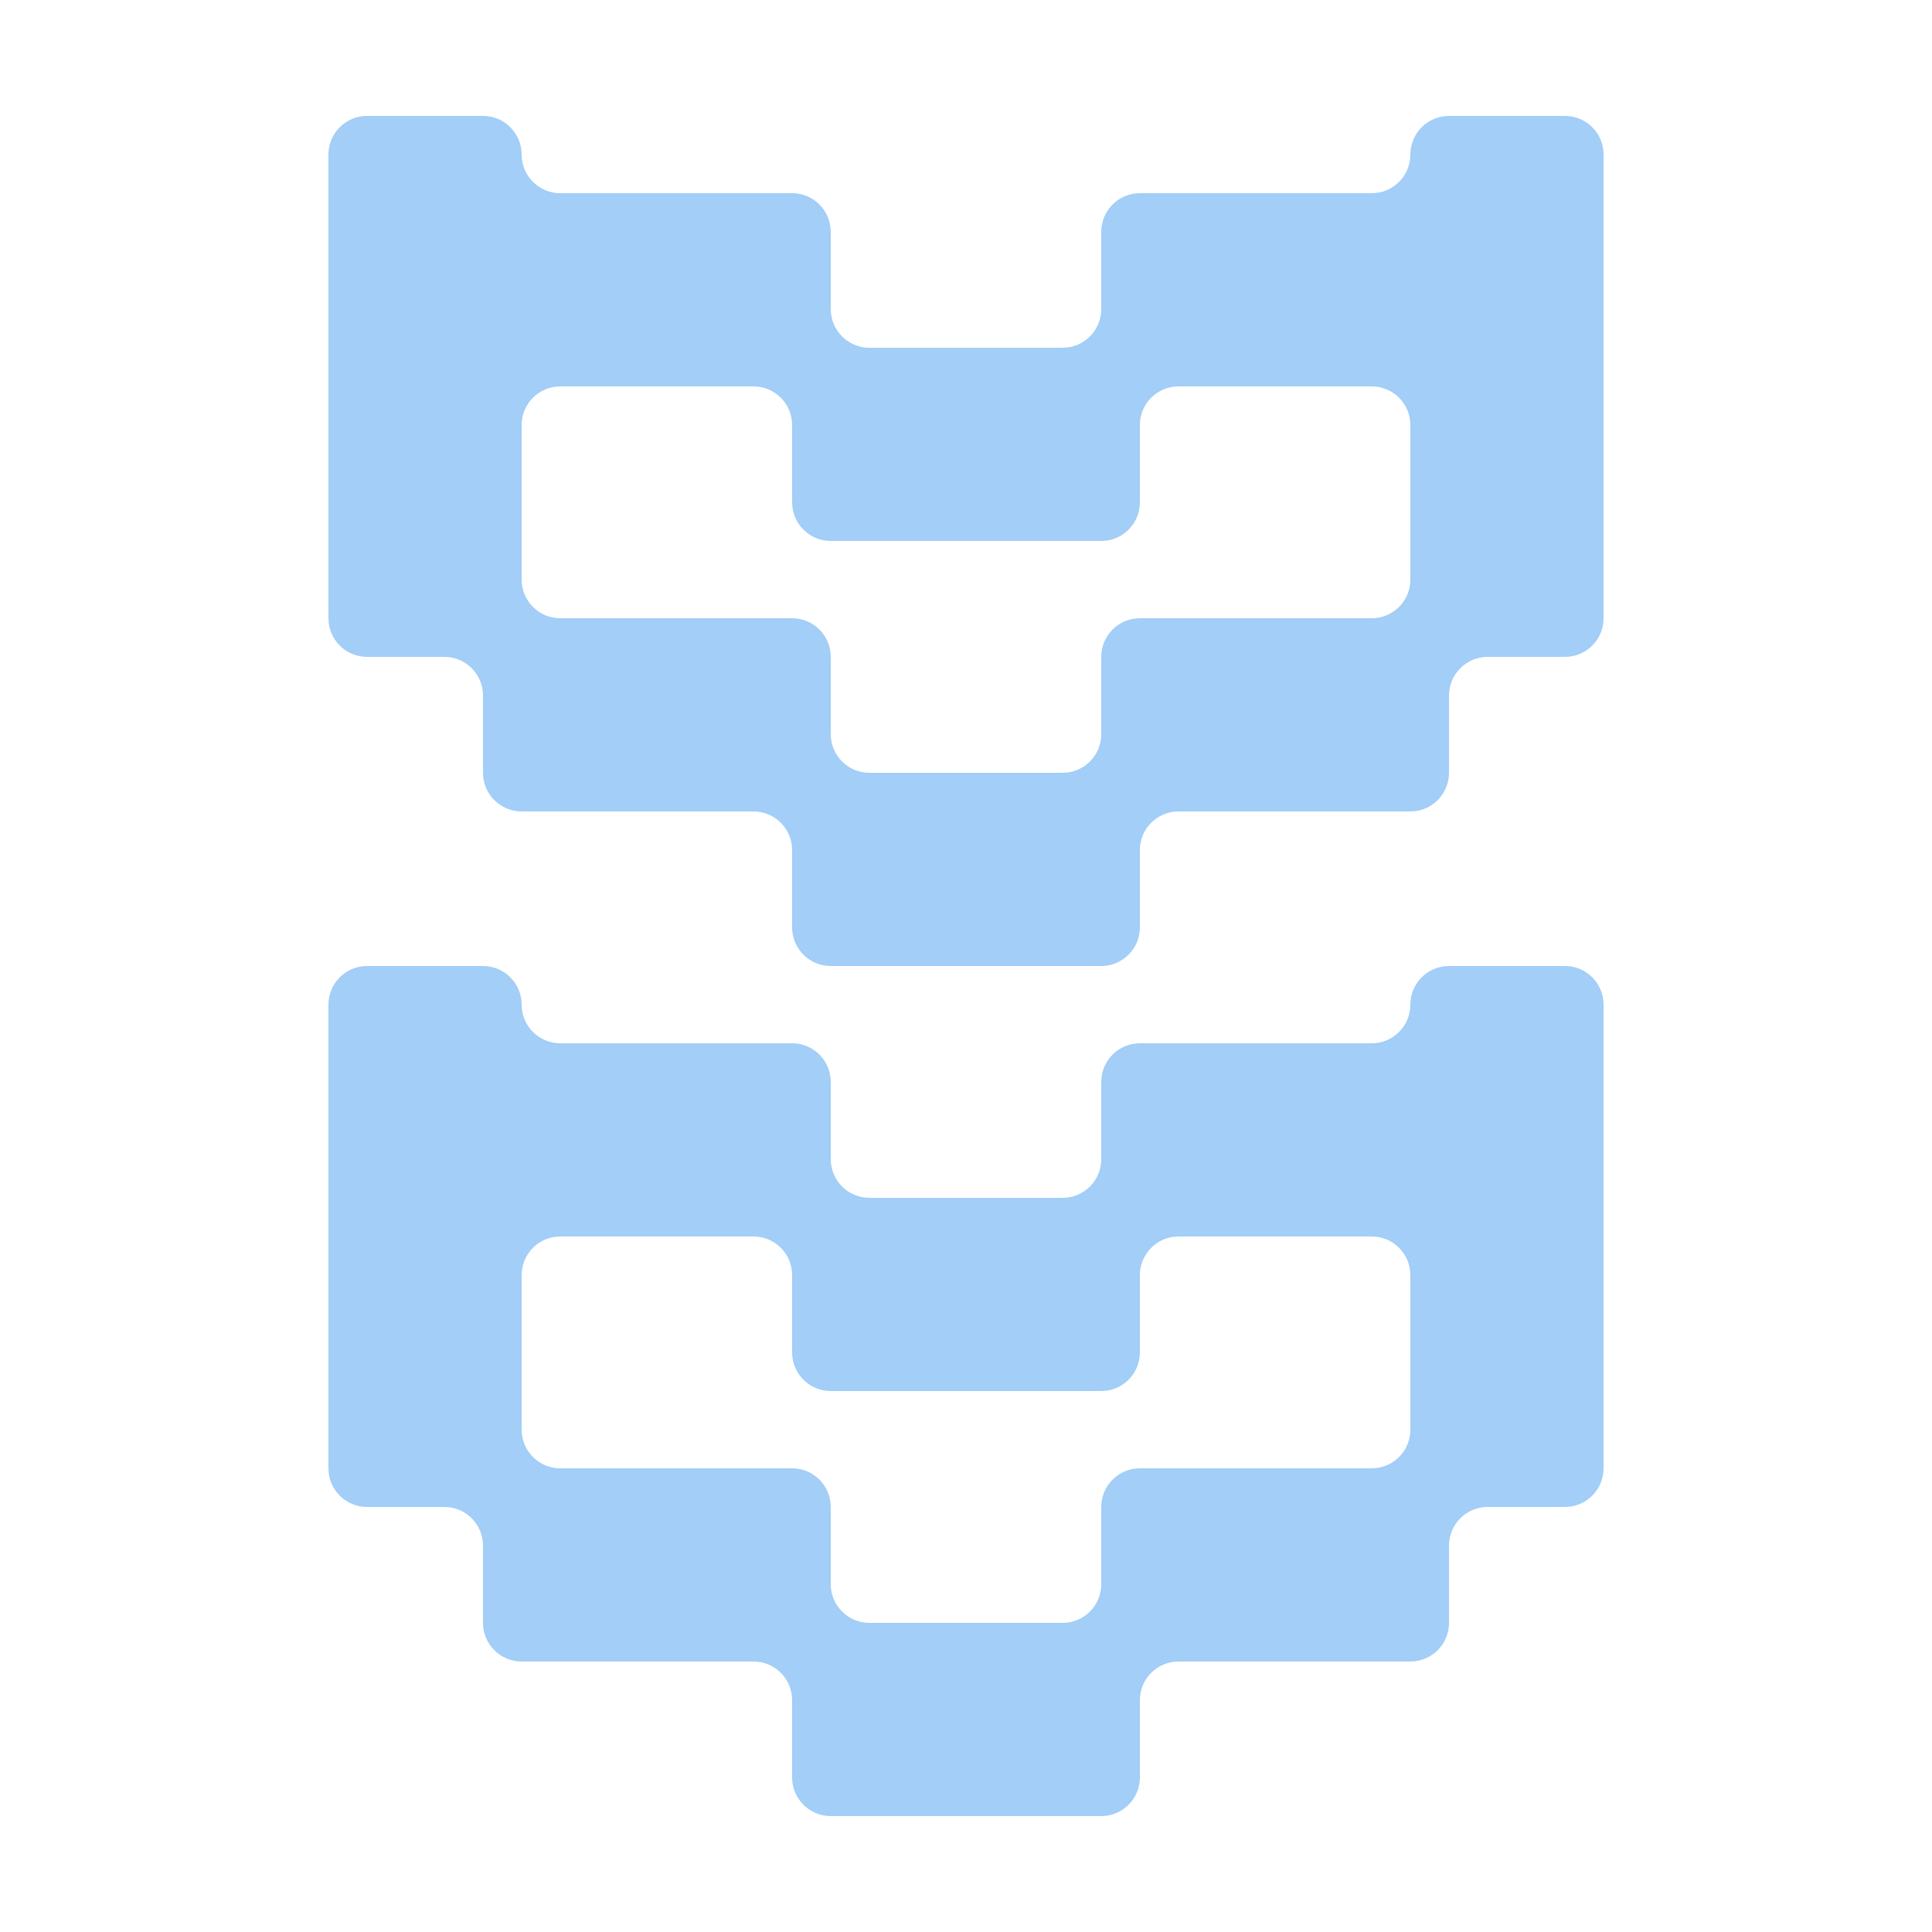
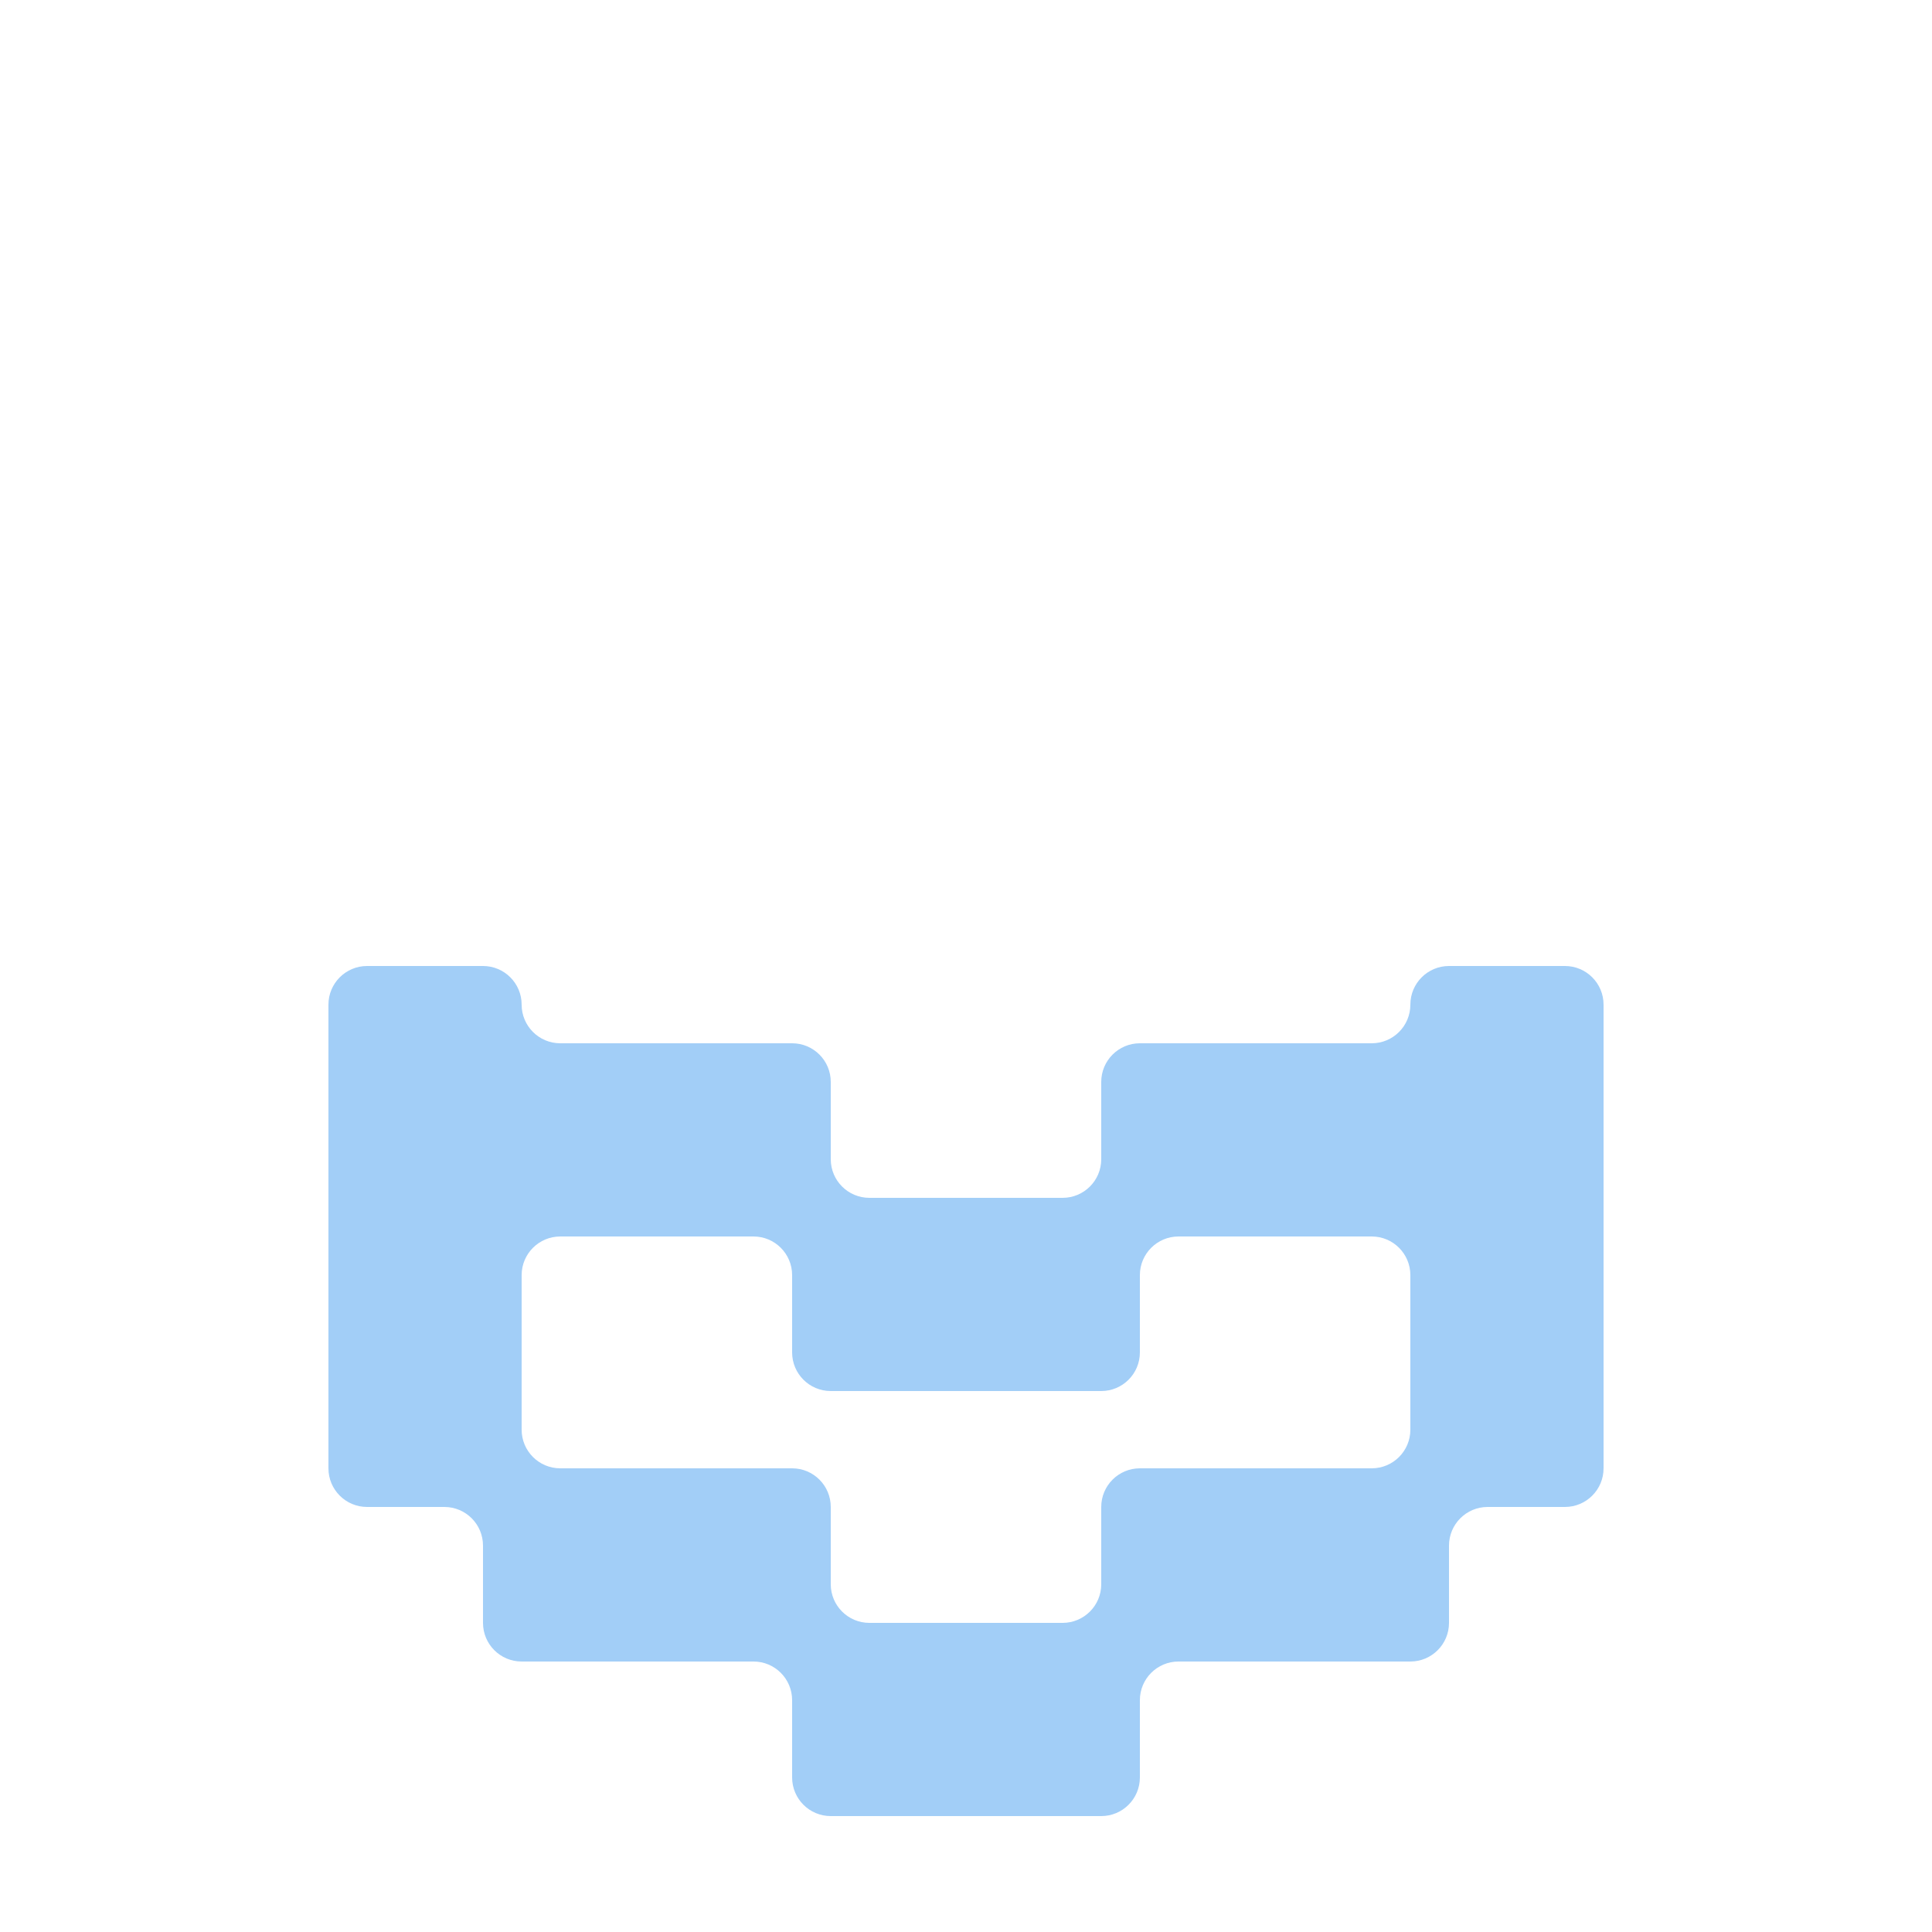
<svg xmlns="http://www.w3.org/2000/svg" width="100" height="100" viewBox="0 0 100 100" fill="none">
  <path fill-rule="evenodd" clip-rule="evenodd" d="M25 80C25 78.895 24.105 78 23 78H19C17.895 78 17 77.105 17 76V52C17 50.895 17.895 50 19 50H25C26.105 50 27 50.895 27 52V52C27 53.105 27.895 54 29 54H41C42.105 54 43 54.895 43 56V60C43 61.105 43.895 62 45 62H55C56.105 62 57 61.105 57 60V56C57 54.895 57.895 54 59 54H71C72.105 54 73 53.105 73 52V52C73 50.895 73.895 50 75 50H81C82.105 50 83 50.895 83 52V76C83 77.105 82.105 78 81 78H77C75.895 78 75 78.895 75 80V84C75 85.105 74.105 86 73 86H61C59.895 86 59 86.895 59 88V92C59 93.105 58.105 94 57 94H43C41.895 94 41 93.105 41 92V88C41 86.895 40.105 86 39 86H27C25.895 86 25 85.105 25 84V80ZM29 64C27.895 64 27 64.895 27 66V74C27 75.105 27.895 76 29 76H41C42.105 76 43 76.895 43 78V82C43 83.105 43.895 84 45 84H55C56.105 84 57 83.105 57 82V78C57 76.895 57.895 76 59 76H71C72.105 76 73 75.105 73 74V66C73 64.895 72.105 64 71 64H61C59.895 64 59 64.895 59 66V70C59 71.105 58.105 72 57 72H43C41.895 72 41 71.105 41 70V66C41 64.895 40.105 64 39 64H29Z" fill="#A2CEF7" />
-   <path fill-rule="evenodd" clip-rule="evenodd" d="M25 36C25 34.895 24.105 34 23 34H19C17.895 34 17 33.105 17 32V8C17 6.895 17.895 6 19 6H25C26.105 6 27 6.895 27 8V8C27 9.105 27.895 10 29 10H41C42.105 10 43 10.895 43 12V16C43 17.105 43.895 18 45 18H55C56.105 18 57 17.105 57 16V12C57 10.895 57.895 10 59 10H71C72.105 10 73 9.105 73 8V8C73 6.895 73.895 6 75 6H81C82.105 6 83 6.895 83 8V32C83 33.105 82.105 34 81 34H77C75.895 34 75 34.895 75 36V40C75 41.105 74.105 42 73 42H61C59.895 42 59 42.895 59 44V48C59 49.105 58.105 50 57 50H43C41.895 50 41 49.105 41 48V44C41 42.895 40.105 42 39 42H27C25.895 42 25 41.105 25 40V36ZM29 20C27.895 20 27 20.895 27 22V30C27 31.105 27.895 32 29 32H41C42.105 32 43 32.895 43 34V38C43 39.105 43.895 40 45 40H55C56.105 40 57 39.105 57 38V34C57 32.895 57.895 32 59 32H71C72.105 32 73 31.105 73 30V22C73 20.895 72.105 20 71 20H61C59.895 20 59 20.895 59 22V26C59 27.105 58.105 28 57 28H43C41.895 28 41 27.105 41 26V22C41 20.895 40.105 20 39 20H29Z" fill="#A2CEF7" />
</svg>